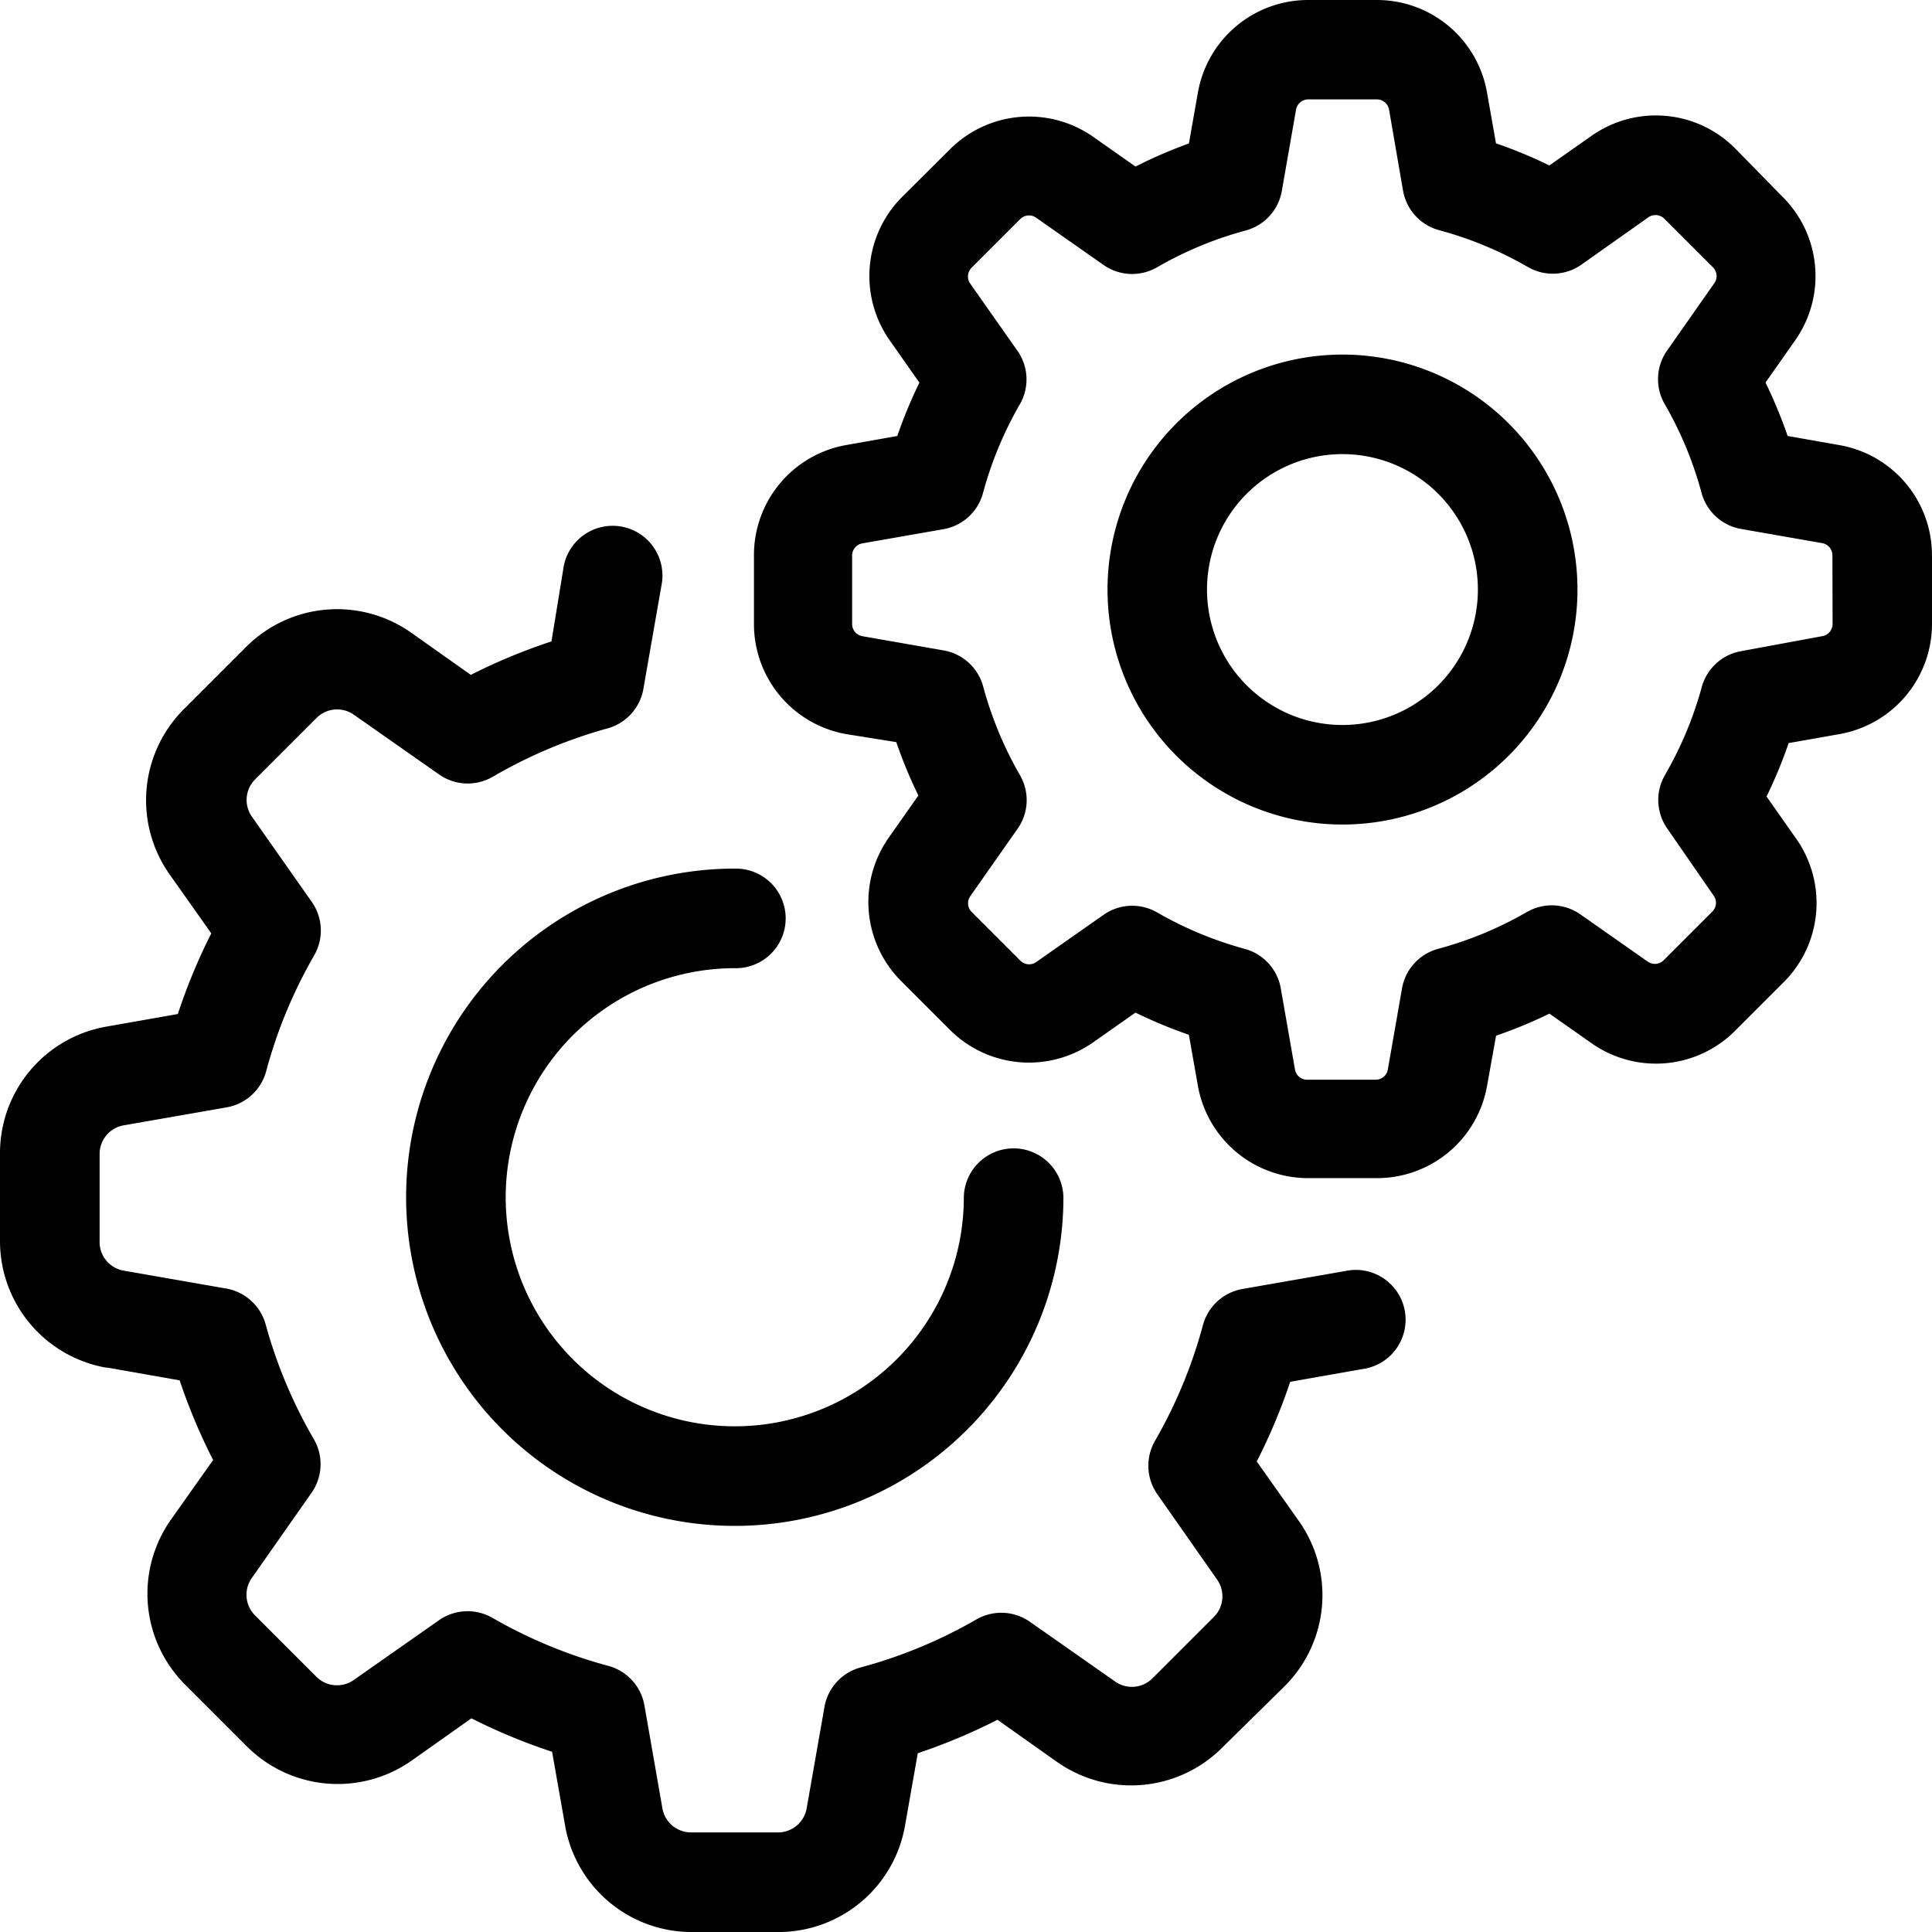
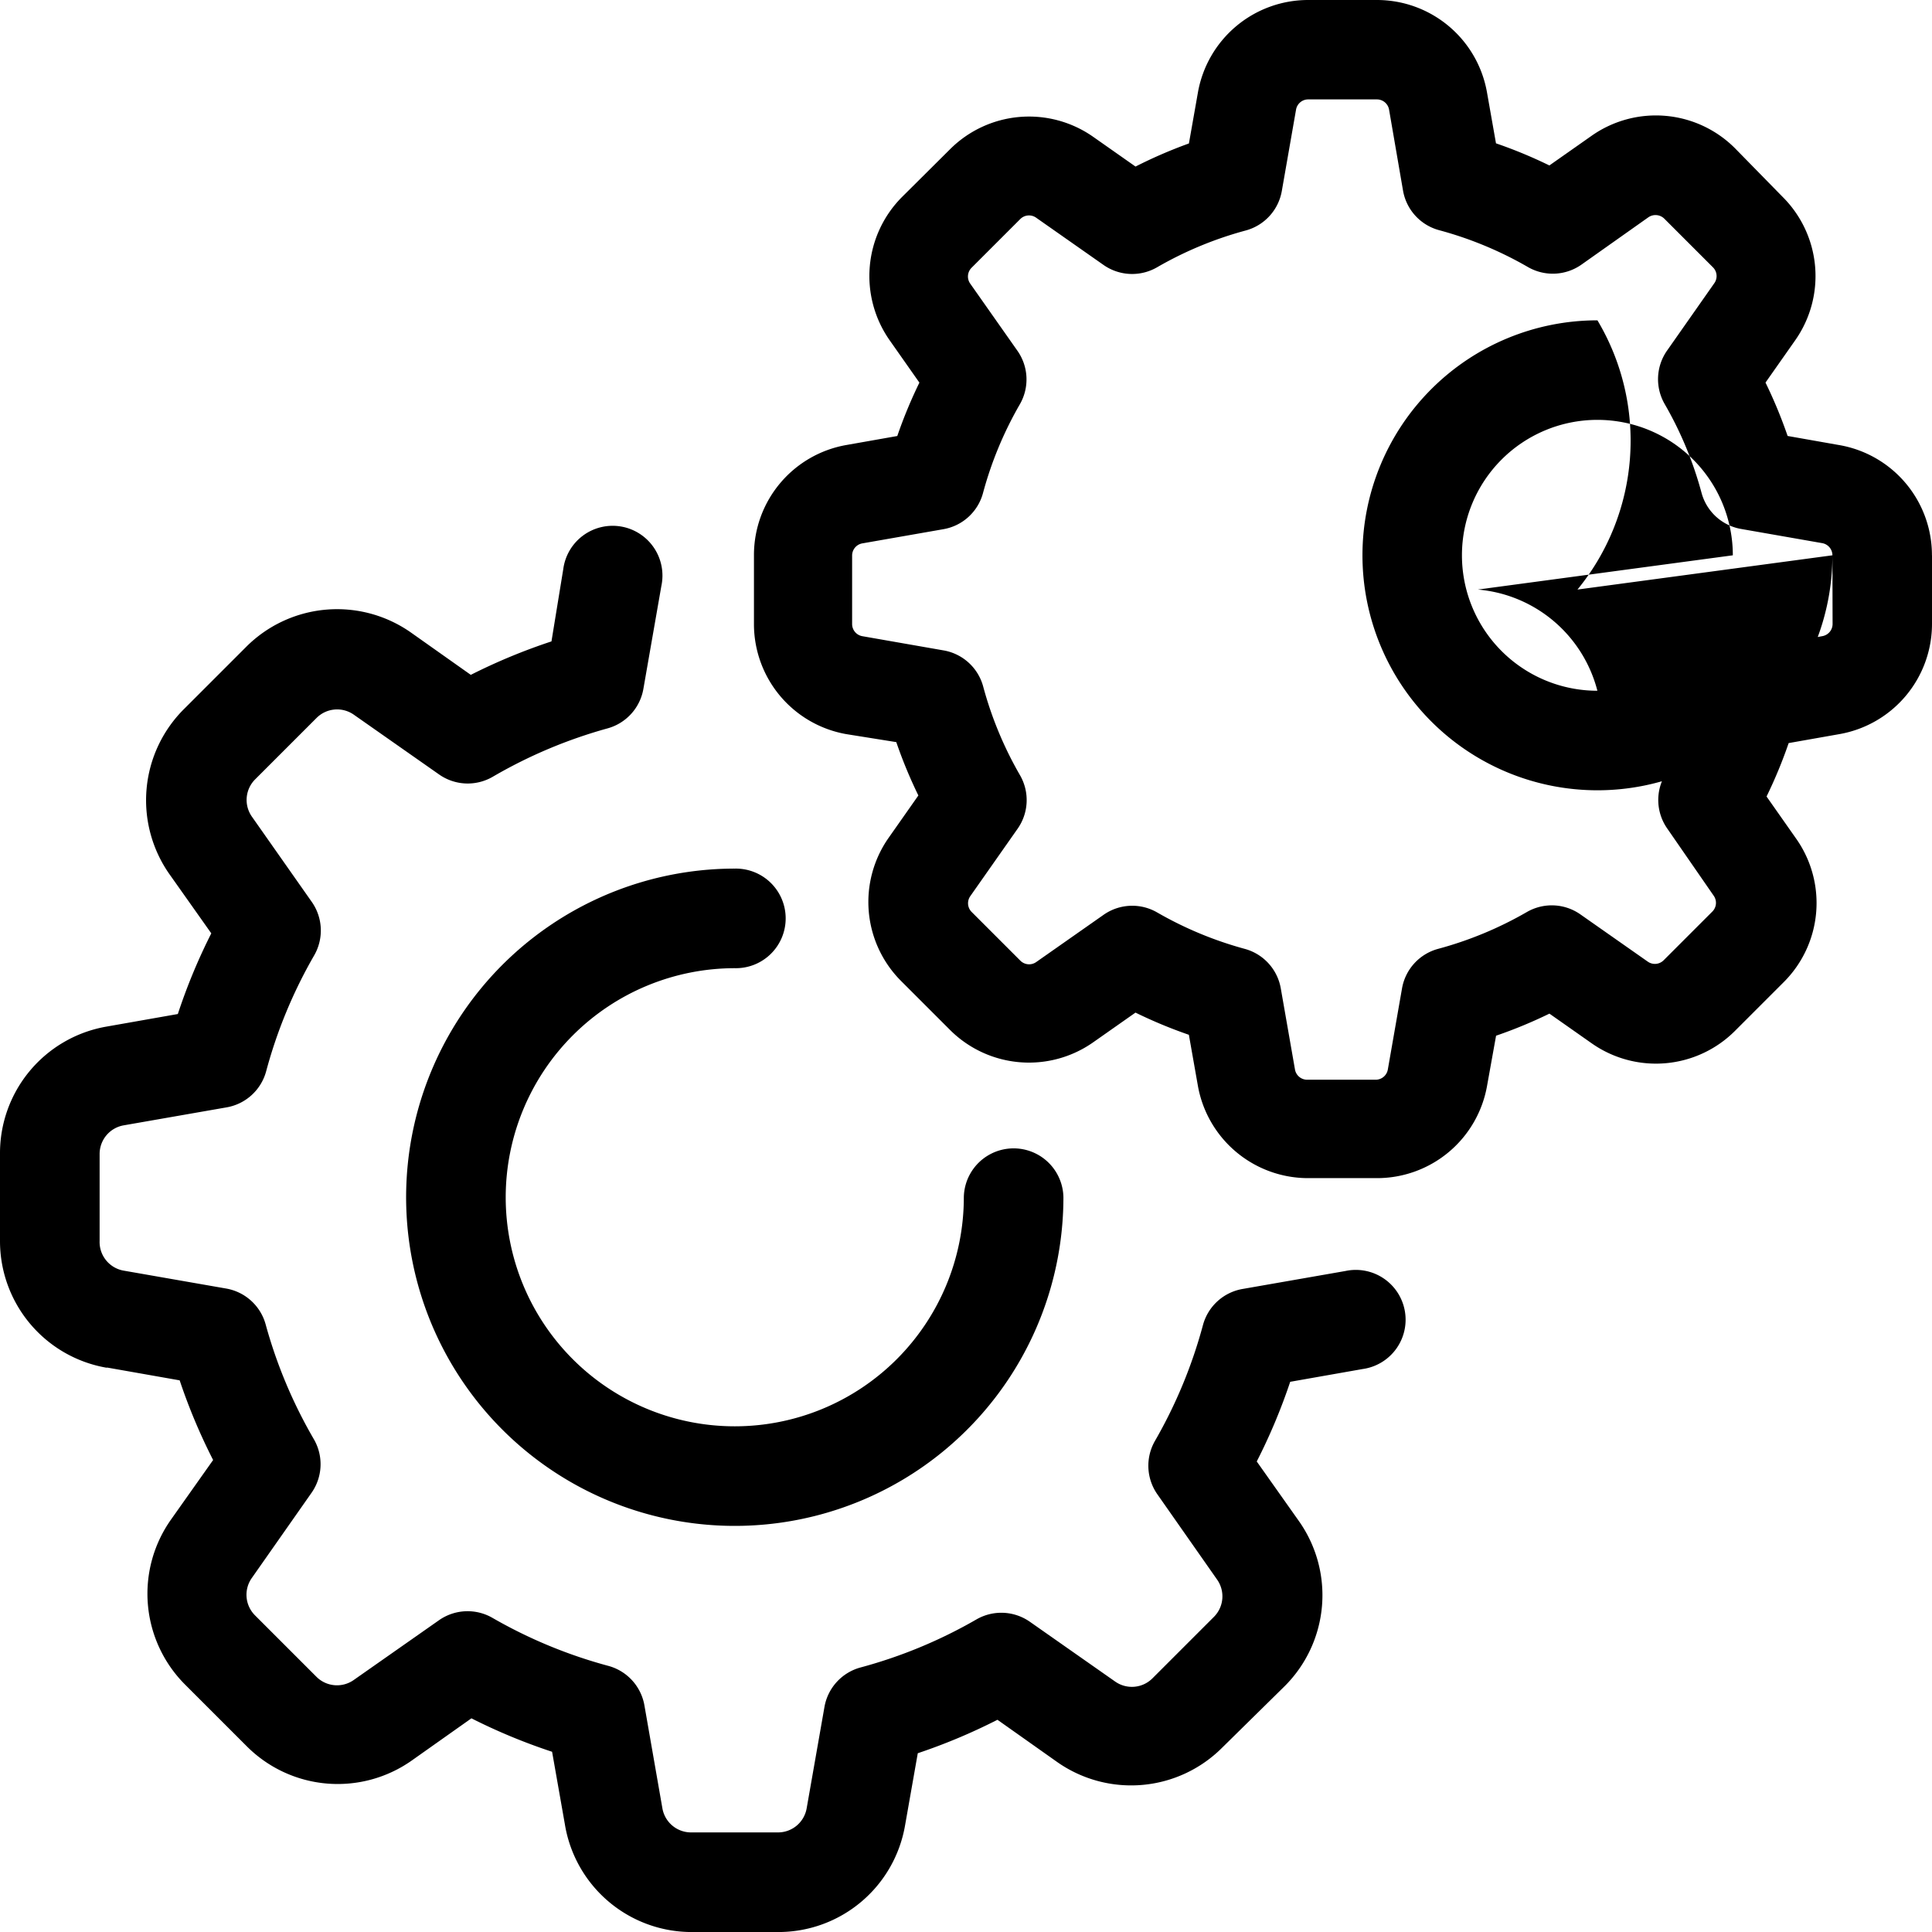
<svg xmlns="http://www.w3.org/2000/svg" width="114.287" height="114.287" viewBox="0 0 114.287 114.287">
  <g transform="translate(-1.5 -1.5)">
-     <path d="M31.415,72.323a13.55,13.55,0,0,0,27.1,0,2.946,2.946,0,0,1,5.891,0A19.441,19.441,0,1,1,44.976,52.882a2.946,2.946,0,1,1,0,5.891,13.561,13.561,0,0,0-13.561,13.55ZM7.851,82.4l4.277.754a34.368,34.368,0,0,0,1.979,4.713l-2.5,3.535a7.6,7.6,0,0,0,.848,9.756l3.641,3.641a7.6,7.6,0,0,0,9.756.848l3.535-2.5a34.534,34.534,0,0,0,4.772,1.979l.754,4.277a7.6,7.6,0,0,0,7.47,6.386h5.149a7.6,7.6,0,0,0,7.505-6.3l.754-4.277a34.522,34.522,0,0,0,4.713-1.979l3.535,2.5a7.611,7.611,0,0,0,9.756-.848l3.7-3.641a7.6,7.6,0,0,0,.848-9.756l-2.5-3.535a34.451,34.451,0,0,0,1.979-4.713l4.277-.754a2.946,2.946,0,1,0-1.013-5.8l-6.068,1.06a2.946,2.946,0,0,0-2.356,2.133,28.56,28.56,0,0,1-2.84,6.857,2.946,2.946,0,0,0,.141,3.158L73.5,94.944a1.72,1.72,0,0,1-.189,2.2l-3.641,3.641a1.72,1.72,0,0,1-2.2.189l-5.043-3.535a2.946,2.946,0,0,0-3.169-.141A28.548,28.548,0,0,1,52.4,100.14a2.946,2.946,0,0,0-2.133,2.356l-1.049,5.974a1.72,1.72,0,0,1-1.7,1.426H42.384a1.72,1.72,0,0,1-1.7-1.426l-1.06-6.068a2.946,2.946,0,0,0-2.133-2.356,28.631,28.631,0,0,1-6.857-2.84,2.946,2.946,0,0,0-3.169.141l-5.043,3.535a1.72,1.72,0,0,1-2.2-.189l-3.641-3.641a1.72,1.72,0,0,1-.189-2.2l3.535-5.043a2.946,2.946,0,0,0,.141-3.169,28.477,28.477,0,0,1-2.851-6.787,2.946,2.946,0,0,0-2.356-2.133l-6.068-1.06a1.72,1.72,0,0,1-1.4-1.756V69.754a1.72,1.72,0,0,1,1.426-1.685l6.068-1.06a2.946,2.946,0,0,0,2.356-2.133,28.478,28.478,0,0,1,2.84-6.857,2.946,2.946,0,0,0-.141-3.169L16.4,49.807a1.72,1.72,0,0,1,.189-2.2l3.641-3.641a1.72,1.72,0,0,1,2.2-.189l5.043,3.535a2.946,2.946,0,0,0,3.169.141,28.6,28.6,0,0,1,6.787-2.863,2.946,2.946,0,0,0,2.133-2.356l1.06-6.068a2.946,2.946,0,1,0-5.8-1.013l-.7,4.289a34.556,34.556,0,0,0-4.772,1.979l-3.535-2.5a7.6,7.6,0,0,0-9.756.848l-3.641,3.641a7.611,7.611,0,0,0-.919,9.767l2.5,3.535a34.345,34.345,0,0,0-1.979,4.772l-4.277.754A7.6,7.6,0,0,0,1.5,69.754V74.9a7.6,7.6,0,0,0,6.292,7.505ZM115.787,34.349V38.4a6.622,6.622,0,0,1-5.479,6.527l-3,.53A27.793,27.793,0,0,1,106,48.617l1.756,2.5a6.61,6.61,0,0,1-.742,8.483l-2.875,2.875a6.61,6.61,0,0,1-8.483.742l-2.5-1.756A27.724,27.724,0,0,1,90,62.767l-.53,2.946a6.61,6.61,0,0,1-6.527,5.479H78.885a6.622,6.622,0,0,1-6.527-5.479l-.53-3A27.769,27.769,0,0,1,68.67,61.4l-2.5,1.756a6.61,6.61,0,0,1-8.483-.742l-2.875-2.875a6.61,6.61,0,0,1-.742-8.483l1.756-2.5A27.663,27.663,0,0,1,54.52,45.4l-2.946-.471A6.61,6.61,0,0,1,46.1,38.4V34.349a6.61,6.61,0,0,1,5.479-6.527l3-.53a27.734,27.734,0,0,1,1.308-3.158l-1.756-2.5a6.622,6.622,0,0,1,.742-8.495l2.816-2.8a6.61,6.61,0,0,1,8.483-.742l2.5,1.756a27.759,27.759,0,0,1,3.158-1.367l.53-3A6.622,6.622,0,0,1,78.885,1.5h4.053a6.61,6.61,0,0,1,6.527,5.479l.53,3a27.664,27.664,0,0,1,3.158,1.308l2.5-1.756a6.61,6.61,0,0,1,8.483.742l2.816,2.875a6.61,6.61,0,0,1,.742,8.483l-1.756,2.5a27.874,27.874,0,0,1,1.308,3.158l3,.53a6.61,6.61,0,0,1,5.538,6.527Zm-5.891,0a.73.73,0,0,0-.6-.719l-4.784-.837a2.946,2.946,0,0,1-2.356-2.133,21.833,21.833,0,0,0-2.18-5.255,2.946,2.946,0,0,1,.141-3.169l2.792-3.982a.73.73,0,0,0-.082-.943l-2.875-2.875a.742.742,0,0,0-.943-.082l-3.959,2.8a2.946,2.946,0,0,1-3.169.141,21.821,21.821,0,0,0-5.255-2.18,2.946,2.946,0,0,1-2.133-2.356L83.669,7.98a.731.731,0,0,0-.719-.6H78.885a.73.73,0,0,0-.719.613l-.837,4.784A2.946,2.946,0,0,1,75.2,15.132a21.832,21.832,0,0,0-5.255,2.18,2.946,2.946,0,0,1-3.169-.141l-3.982-2.792a.73.73,0,0,0-.943.082l-2.875,2.875a.73.73,0,0,0-.082.943l2.792,3.971a2.946,2.946,0,0,1,.141,3.169,21.844,21.844,0,0,0-2.18,5.255,2.946,2.946,0,0,1-2.356,2.133l-4.784.837a.73.73,0,0,0-.6.719v4.053a.73.73,0,0,0,.613.719l4.784.837A2.946,2.946,0,0,1,59.657,42.1a21.809,21.809,0,0,0,2.18,5.255,2.946,2.946,0,0,1-.141,3.169L58.9,54.508a.73.73,0,0,0,.082.943l2.875,2.875a.73.73,0,0,0,.943.082l3.982-2.792a2.946,2.946,0,0,1,3.169-.141,21.88,21.88,0,0,0,5.184,2.156,2.946,2.946,0,0,1,2.133,2.356l.837,4.784a.731.731,0,0,0,.719.6h4.053a.731.731,0,0,0,.719-.6l.837-4.784a2.946,2.946,0,0,1,2.133-2.356,21.867,21.867,0,0,0,5.255-2.18,2.946,2.946,0,0,1,3.169.141l3.982,2.792a.73.73,0,0,0,.943-.082l2.875-2.875a.73.73,0,0,0,.082-.943l-2.745-3.971a2.946,2.946,0,0,1-.141-3.158,21.868,21.868,0,0,0,2.18-5.208,2.946,2.946,0,0,1,2.356-2.133l4.784-.884a.731.731,0,0,0,.6-.719ZM94.815,36.375a13.9,13.9,0,1,1-13.9-13.9A13.9,13.9,0,0,1,94.815,36.375Zm-5.891,0a8.012,8.012,0,1,0-8.012,8.012A8.012,8.012,0,0,0,88.924,36.375Z" transform="translate(0)" />
+     <path d="M31.415,72.323a13.55,13.55,0,0,0,27.1,0,2.946,2.946,0,0,1,5.891,0A19.441,19.441,0,1,1,44.976,52.882a2.946,2.946,0,1,1,0,5.891,13.561,13.561,0,0,0-13.561,13.55ZM7.851,82.4l4.277.754a34.368,34.368,0,0,0,1.979,4.713l-2.5,3.535a7.6,7.6,0,0,0,.848,9.756l3.641,3.641a7.6,7.6,0,0,0,9.756.848l3.535-2.5a34.534,34.534,0,0,0,4.772,1.979l.754,4.277a7.6,7.6,0,0,0,7.47,6.386h5.149a7.6,7.6,0,0,0,7.505-6.3l.754-4.277a34.522,34.522,0,0,0,4.713-1.979l3.535,2.5a7.611,7.611,0,0,0,9.756-.848l3.7-3.641a7.6,7.6,0,0,0,.848-9.756l-2.5-3.535a34.451,34.451,0,0,0,1.979-4.713l4.277-.754a2.946,2.946,0,1,0-1.013-5.8l-6.068,1.06a2.946,2.946,0,0,0-2.356,2.133,28.56,28.56,0,0,1-2.84,6.857,2.946,2.946,0,0,0,.141,3.158L73.5,94.944a1.72,1.72,0,0,1-.189,2.2l-3.641,3.641a1.72,1.72,0,0,1-2.2.189l-5.043-3.535a2.946,2.946,0,0,0-3.169-.141A28.548,28.548,0,0,1,52.4,100.14a2.946,2.946,0,0,0-2.133,2.356l-1.049,5.974a1.72,1.72,0,0,1-1.7,1.426H42.384a1.72,1.72,0,0,1-1.7-1.426l-1.06-6.068a2.946,2.946,0,0,0-2.133-2.356,28.631,28.631,0,0,1-6.857-2.84,2.946,2.946,0,0,0-3.169.141l-5.043,3.535a1.72,1.72,0,0,1-2.2-.189l-3.641-3.641a1.72,1.72,0,0,1-.189-2.2l3.535-5.043a2.946,2.946,0,0,0,.141-3.169,28.477,28.477,0,0,1-2.851-6.787,2.946,2.946,0,0,0-2.356-2.133l-6.068-1.06a1.72,1.72,0,0,1-1.4-1.756V69.754a1.72,1.72,0,0,1,1.426-1.685l6.068-1.06a2.946,2.946,0,0,0,2.356-2.133,28.478,28.478,0,0,1,2.84-6.857,2.946,2.946,0,0,0-.141-3.169L16.4,49.807a1.72,1.72,0,0,1,.189-2.2l3.641-3.641a1.72,1.72,0,0,1,2.2-.189l5.043,3.535a2.946,2.946,0,0,0,3.169.141,28.6,28.6,0,0,1,6.787-2.863,2.946,2.946,0,0,0,2.133-2.356l1.06-6.068a2.946,2.946,0,1,0-5.8-1.013l-.7,4.289a34.556,34.556,0,0,0-4.772,1.979l-3.535-2.5a7.6,7.6,0,0,0-9.756.848l-3.641,3.641a7.611,7.611,0,0,0-.919,9.767l2.5,3.535a34.345,34.345,0,0,0-1.979,4.772l-4.277.754A7.6,7.6,0,0,0,1.5,69.754V74.9a7.6,7.6,0,0,0,6.292,7.505ZM115.787,34.349V38.4a6.622,6.622,0,0,1-5.479,6.527l-3,.53A27.793,27.793,0,0,1,106,48.617l1.756,2.5a6.61,6.61,0,0,1-.742,8.483l-2.875,2.875a6.61,6.61,0,0,1-8.483.742l-2.5-1.756A27.724,27.724,0,0,1,90,62.767l-.53,2.946a6.61,6.61,0,0,1-6.527,5.479H78.885a6.622,6.622,0,0,1-6.527-5.479l-.53-3A27.769,27.769,0,0,1,68.67,61.4l-2.5,1.756a6.61,6.61,0,0,1-8.483-.742l-2.875-2.875a6.61,6.61,0,0,1-.742-8.483l1.756-2.5A27.663,27.663,0,0,1,54.52,45.4l-2.946-.471A6.61,6.61,0,0,1,46.1,38.4V34.349a6.61,6.61,0,0,1,5.479-6.527l3-.53a27.734,27.734,0,0,1,1.308-3.158l-1.756-2.5a6.622,6.622,0,0,1,.742-8.495l2.816-2.8a6.61,6.61,0,0,1,8.483-.742l2.5,1.756a27.759,27.759,0,0,1,3.158-1.367l.53-3A6.622,6.622,0,0,1,78.885,1.5h4.053a6.61,6.61,0,0,1,6.527,5.479l.53,3a27.664,27.664,0,0,1,3.158,1.308l2.5-1.756a6.61,6.61,0,0,1,8.483.742l2.816,2.875a6.61,6.61,0,0,1,.742,8.483l-1.756,2.5a27.874,27.874,0,0,1,1.308,3.158l3,.53a6.61,6.61,0,0,1,5.538,6.527Zm-5.891,0a.73.73,0,0,0-.6-.719l-4.784-.837a2.946,2.946,0,0,1-2.356-2.133,21.833,21.833,0,0,0-2.18-5.255,2.946,2.946,0,0,1,.141-3.169l2.792-3.982a.73.73,0,0,0-.082-.943l-2.875-2.875a.742.742,0,0,0-.943-.082l-3.959,2.8a2.946,2.946,0,0,1-3.169.141,21.821,21.821,0,0,0-5.255-2.18,2.946,2.946,0,0,1-2.133-2.356L83.669,7.98a.731.731,0,0,0-.719-.6H78.885a.73.73,0,0,0-.719.613l-.837,4.784A2.946,2.946,0,0,1,75.2,15.132a21.832,21.832,0,0,0-5.255,2.18,2.946,2.946,0,0,1-3.169-.141l-3.982-2.792a.73.73,0,0,0-.943.082l-2.875,2.875a.73.73,0,0,0-.082.943l2.792,3.971a2.946,2.946,0,0,1,.141,3.169,21.844,21.844,0,0,0-2.18,5.255,2.946,2.946,0,0,1-2.356,2.133l-4.784.837a.73.73,0,0,0-.6.719v4.053a.73.73,0,0,0,.613.719l4.784.837A2.946,2.946,0,0,1,59.657,42.1a21.809,21.809,0,0,0,2.18,5.255,2.946,2.946,0,0,1-.141,3.169L58.9,54.508a.73.73,0,0,0,.082.943l2.875,2.875a.73.73,0,0,0,.943.082l3.982-2.792a2.946,2.946,0,0,1,3.169-.141,21.88,21.88,0,0,0,5.184,2.156,2.946,2.946,0,0,1,2.133,2.356l.837,4.784a.731.731,0,0,0,.719.6h4.053a.731.731,0,0,0,.719-.6l.837-4.784a2.946,2.946,0,0,1,2.133-2.356,21.867,21.867,0,0,0,5.255-2.18,2.946,2.946,0,0,1,3.169.141l3.982,2.792a.73.73,0,0,0,.943-.082l2.875-2.875a.73.73,0,0,0,.082-.943l-2.745-3.971a2.946,2.946,0,0,1-.141-3.158,21.868,21.868,0,0,0,2.18-5.208,2.946,2.946,0,0,1,2.356-2.133l4.784-.884a.731.731,0,0,0,.6-.719Za13.9,13.9,0,1,1-13.9-13.9A13.9,13.9,0,0,1,94.815,36.375Zm-5.891,0a8.012,8.012,0,1,0-8.012,8.012A8.012,8.012,0,0,0,88.924,36.375Z" transform="translate(0)" />
  </g>
</svg>